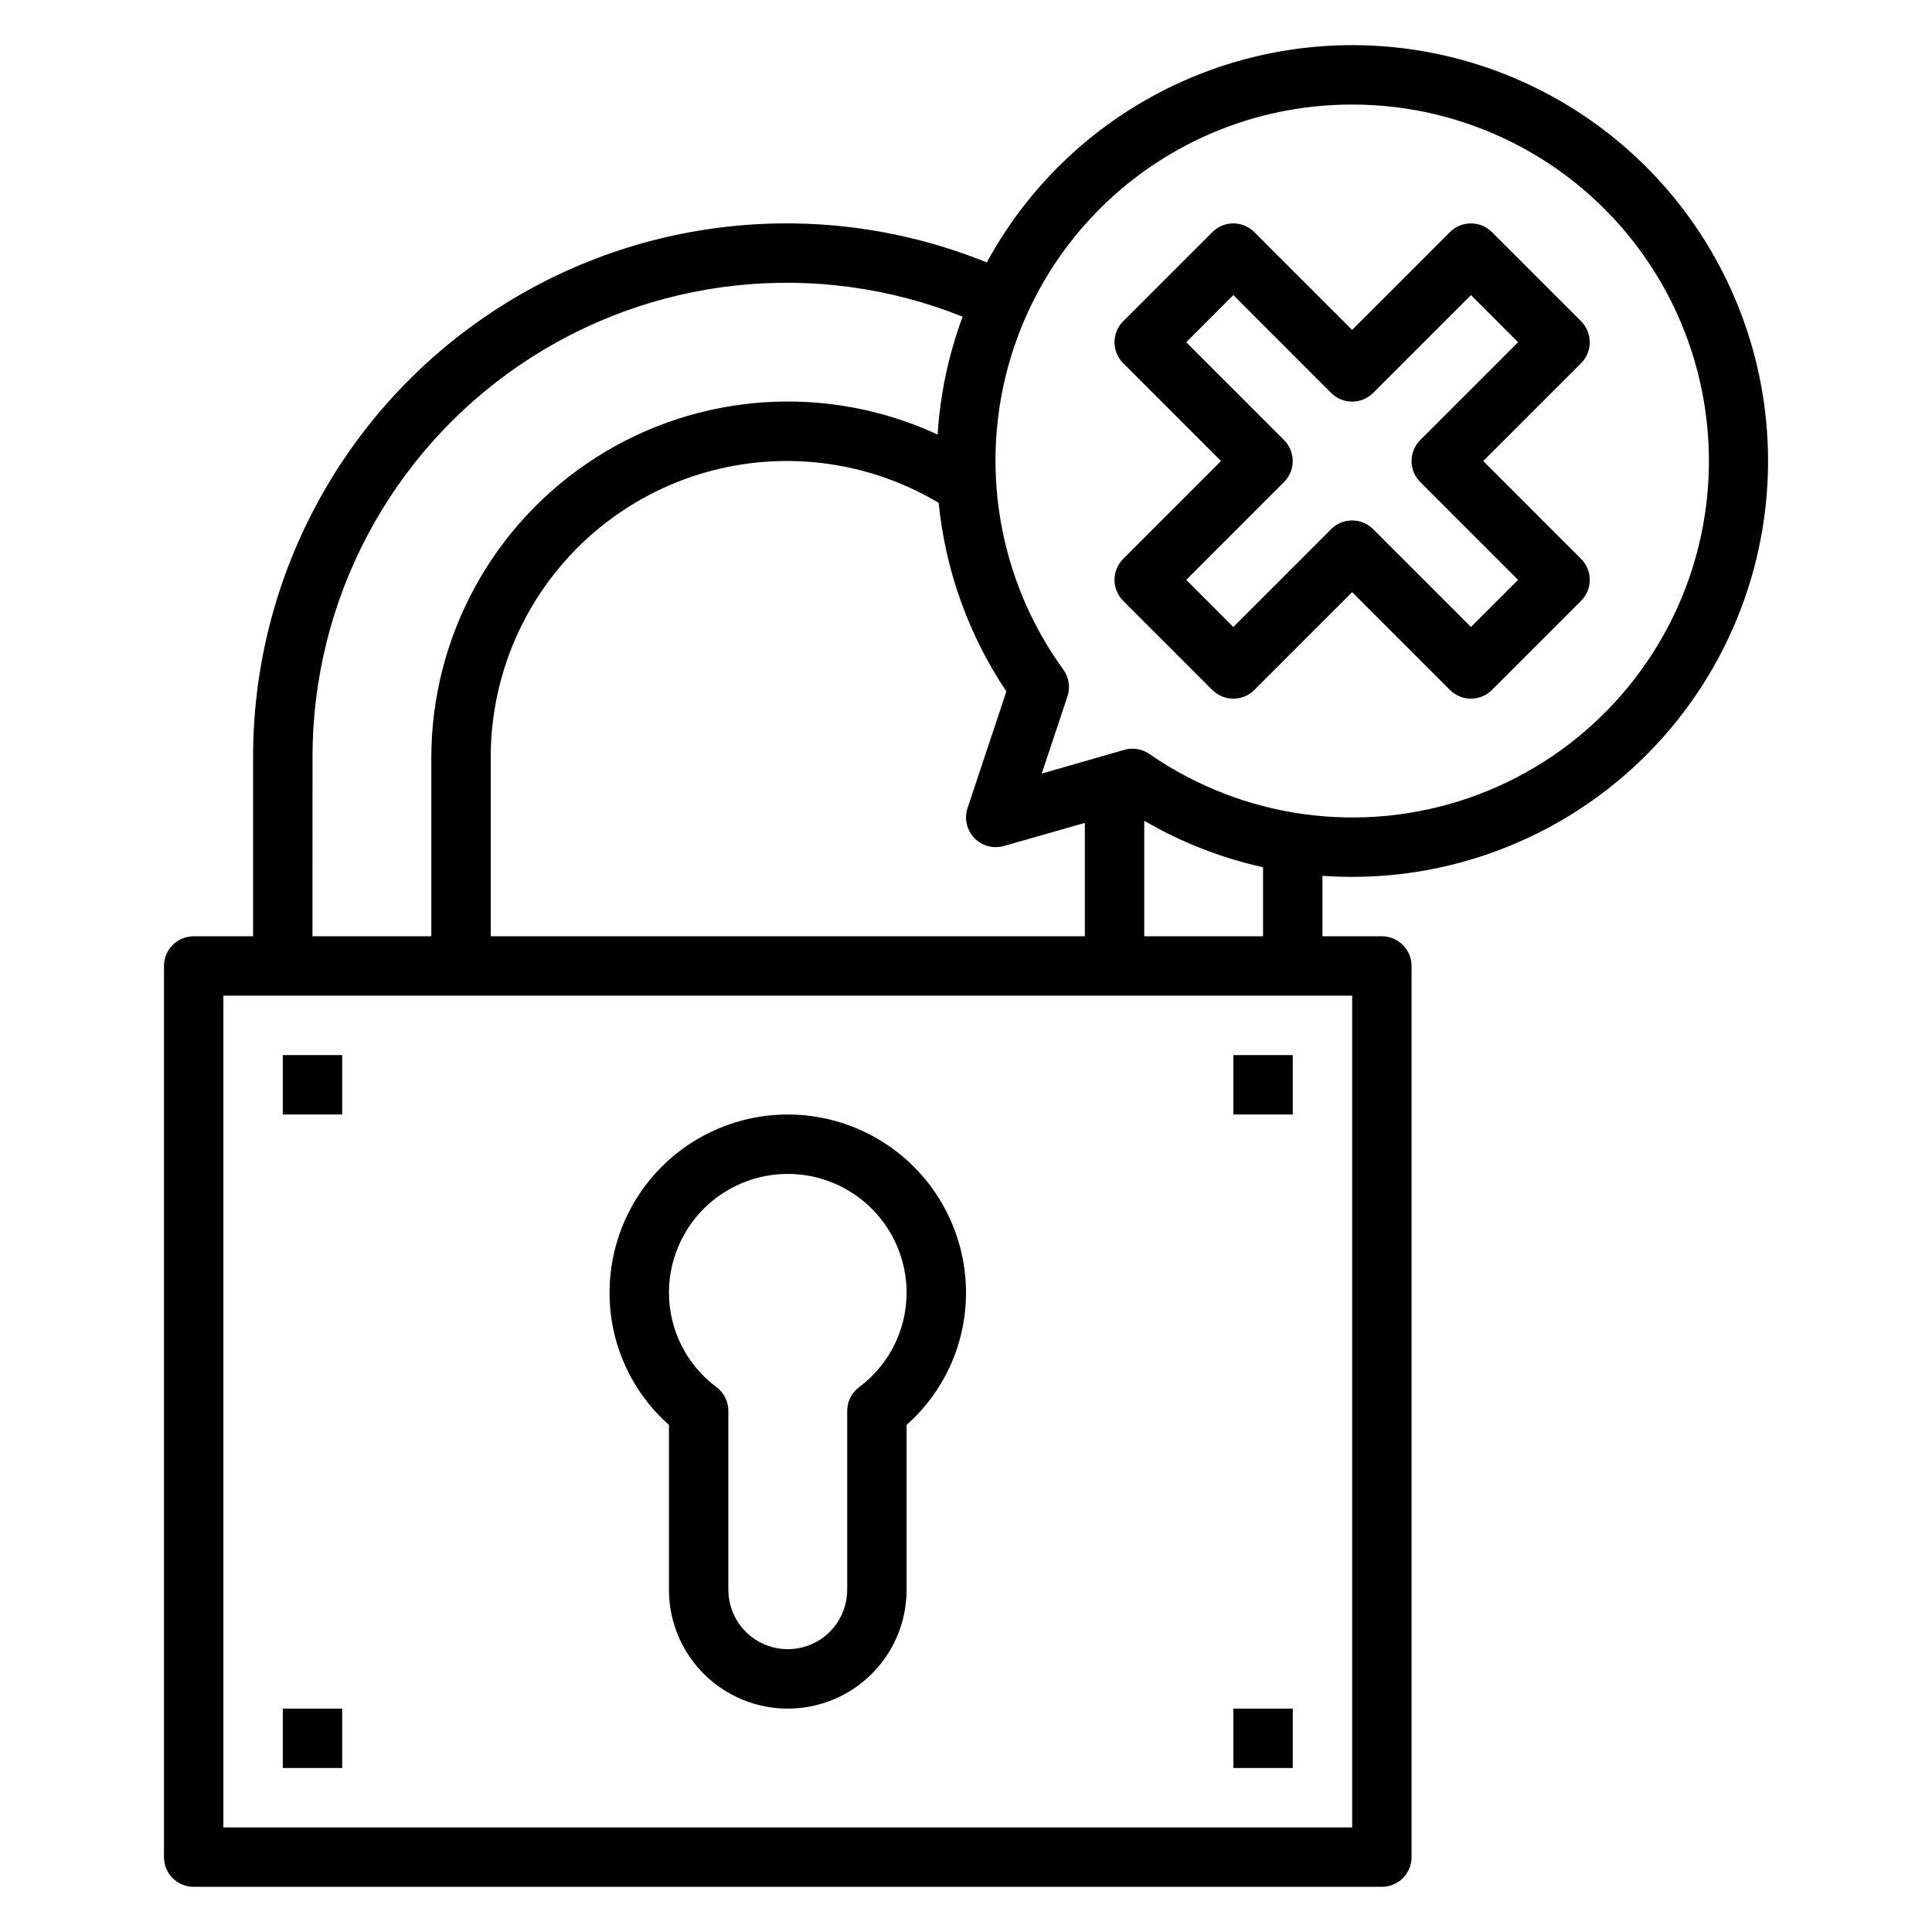
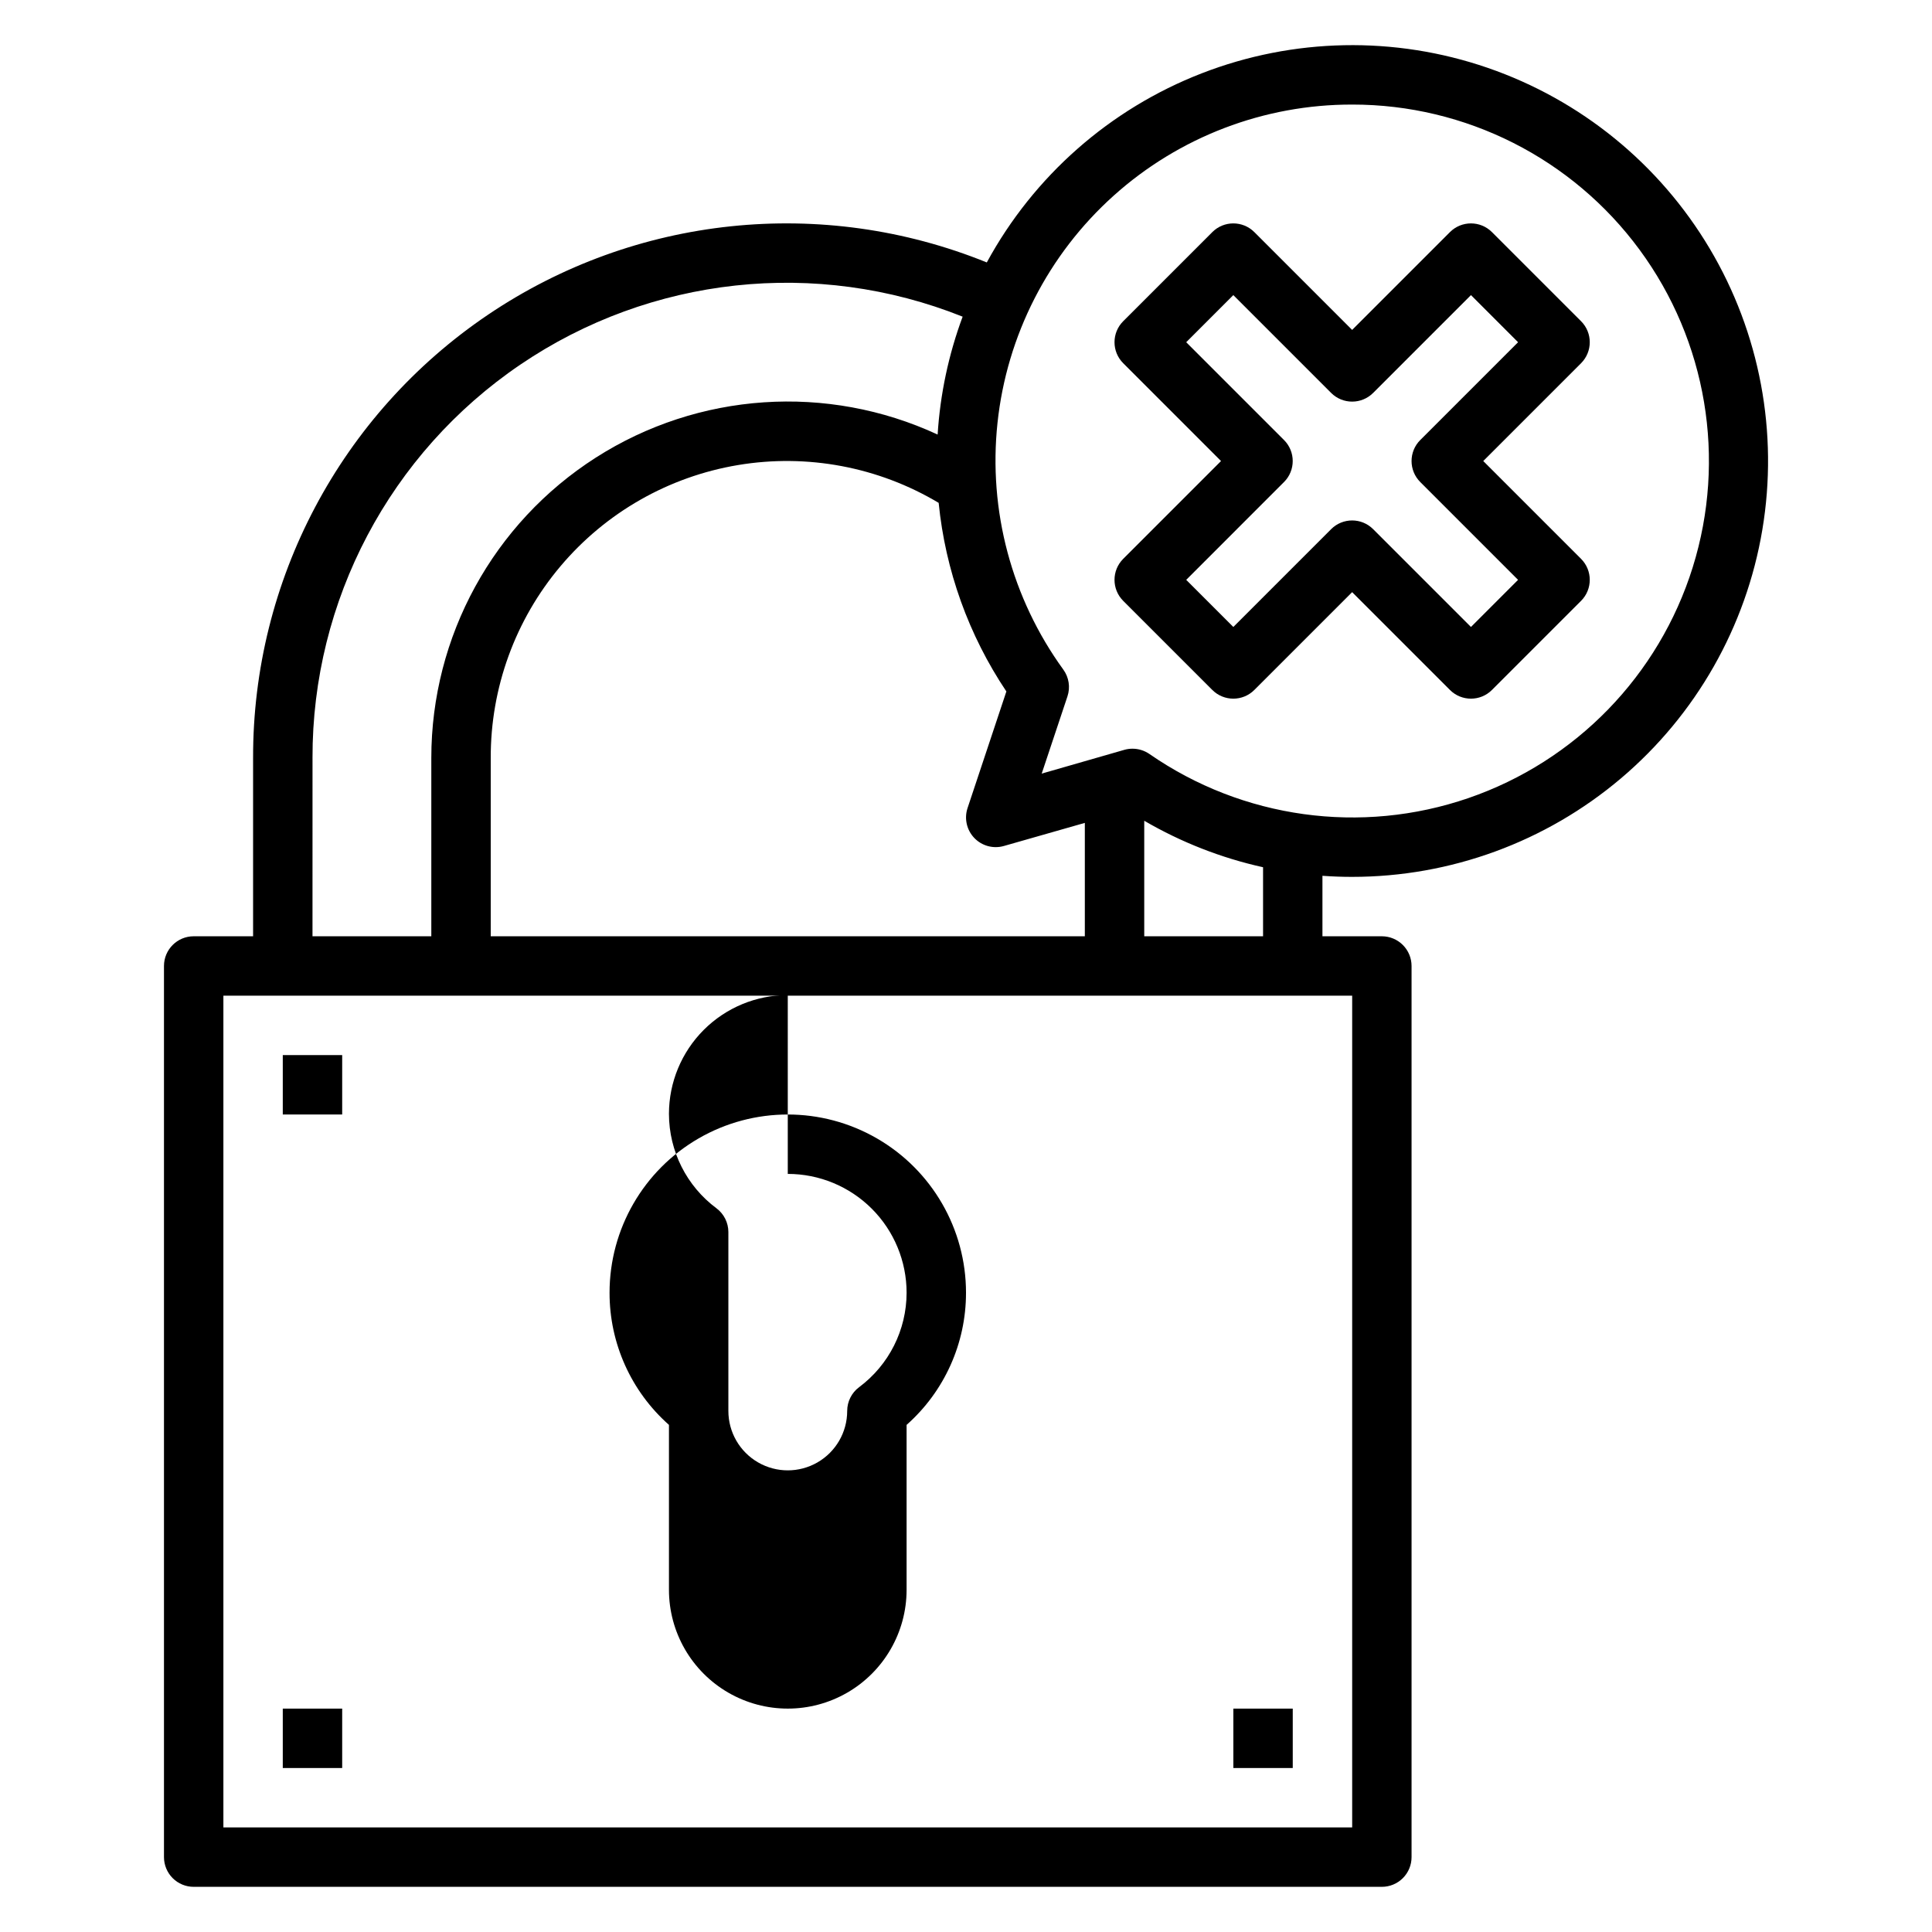
<svg xmlns="http://www.w3.org/2000/svg" fill="#000000" width="800px" height="800px" version="1.1" viewBox="144 144 512 512">
  <g>
    <path d="m218.94 423.61h15.742v15.742h-15.742z" />
    <path d="m218.94 596.8h15.742v15.742h-15.742z" />
-     <path d="m470.85 423.61h15.742v15.742h-15.742z" />
    <path d="m470.85 596.8h15.742v15.742h-15.742z" />
    <path d="m502.34 376.38c26.074 0 51.301-9.242 71.203-26.086 19.902-16.844 33.188-40.199 37.496-65.914 4.309-25.715-0.641-52.125-13.969-74.535-13.324-22.41-34.164-39.371-58.816-47.867-24.648-8.496-51.516-7.977-75.816 1.465-24.305 9.441-44.473 27.195-56.926 50.105-43.629-17.68-93.199-12.477-132.21 13.875-39.008 26.352-62.34 70.395-62.23 117.47v47.23h-15.746c-4.348 0-7.871 3.527-7.871 7.875v236.16c0 2.086 0.832 4.09 2.305 5.566 1.477 1.477 3.481 2.305 5.566 2.305h314.88c2.086 0 4.09-0.828 5.566-2.305 1.477-1.477 2.305-3.481 2.305-5.566v-236.16c0-2.09-0.828-4.09-2.305-5.566-1.477-1.477-3.481-2.309-5.566-2.309h-15.746v-16.027c2.625 0.191 5.25 0.285 7.875 0.285zm0-204.67c30.059-0.027 58.336 14.254 76.156 38.465 17.82 24.207 23.055 55.453 14.098 84.148-8.957 28.695-31.039 51.41-59.465 61.184-28.43 9.773-59.809 5.43-84.516-11.691-1.324-0.914-2.891-1.402-4.496-1.402-0.73 0-1.457 0.098-2.156 0.301l-21.898 6.297 6.824-20.469c0.797-2.398 0.391-5.035-1.086-7.082-13.699-18.883-19.918-42.172-17.457-65.367 2.465-23.195 13.434-44.66 30.793-60.242 17.359-15.586 39.875-24.184 63.203-24.141zm-228.29 220.41v-47.23c-0.059-18.609 6.496-36.633 18.5-50.855 12-14.223 28.664-23.719 47.02-26.789 18.355-3.074 37.203 0.477 53.184 10.016 1.781 17.883 7.945 35.051 17.945 49.98l-10.289 30.906c-0.918 2.766-0.23 5.812 1.785 7.922 2.016 2.106 5.031 2.926 7.836 2.129l21.461-6.125v30.047zm-47.23-47.23h-0.004c-0.102-41.742 20.535-80.812 55.074-104.26 34.535-23.449 78.461-28.211 117.22-12.711-3.727 10.031-5.961 20.559-6.629 31.242-29.254-13.555-63.402-11.254-90.574 6.106-27.168 17.359-43.609 47.379-43.605 79.621v47.23h-31.488zm275.52 283.39h-299.14v-220.42h299.14zm-23.617-236.16h-31.488v-30.613c9.797 5.711 20.418 9.867 31.488 12.32z" />
    <path d="m441.66 303.23 23.617 23.617c3.074 3.074 8.059 3.074 11.133 0l25.922-25.922 25.922 25.922c3.074 3.074 8.055 3.074 11.129 0l23.617-23.617c3.074-3.074 3.074-8.055 0-11.129l-25.922-25.922 25.922-25.922v-0.004c3.074-3.074 3.074-8.055 0-11.129l-23.617-23.617c-3.074-3.074-8.055-3.074-11.129 0l-25.922 25.922-25.922-25.922c-3.074-3.074-8.059-3.074-11.133 0l-23.617 23.617c-3.07 3.074-3.07 8.055 0 11.129l25.922 25.926-25.922 25.922c-3.07 3.074-3.07 8.055 0 11.129zm42.617-31.488h0.004c3.07-3.074 3.07-8.055 0-11.129l-25.922-25.922 12.484-12.488 25.922 25.922v0.004c3.074 3.07 8.059 3.07 11.129 0l25.926-25.926 12.484 12.488-25.922 25.922c-3.074 3.074-3.074 8.055 0 11.129l25.922 25.926-12.484 12.484-25.922-25.922h-0.004c-3.07-3.074-8.055-3.074-11.129 0l-25.922 25.922-12.484-12.484z" />
-     <path d="m321.28 521.61v43.699c0 11.25 6.004 21.645 15.746 27.27 9.742 5.625 21.746 5.625 31.488 0 9.742-5.625 15.742-16.02 15.742-27.27v-43.699c10.027-8.875 15.762-21.629 15.746-35.023 0-16.875-9.004-32.465-23.617-40.902-14.613-8.438-32.617-8.438-47.234 0-14.613 8.438-23.613 24.027-23.613 40.902-0.02 13.395 5.715 26.148 15.742 35.023zm31.488-66.512c8.352 0 16.359 3.32 22.266 9.223 5.906 5.906 9.223 13.914 9.223 22.266-0.004 9.867-4.676 19.148-12.594 25.035-1.984 1.484-3.148 3.82-3.148 6.297v47.391c0 5.625-3.004 10.82-7.875 13.633-4.871 2.812-10.871 2.812-15.742 0-4.871-2.812-7.871-8.008-7.871-13.633v-47.406c0-2.477-1.168-4.812-3.148-6.297-7.918-5.883-12.586-15.156-12.598-25.02 0-8.352 3.32-16.359 9.223-22.266 5.906-5.902 13.914-9.223 22.266-9.223z" />
+     <path d="m321.28 521.61v43.699c0 11.25 6.004 21.645 15.746 27.27 9.742 5.625 21.746 5.625 31.488 0 9.742-5.625 15.742-16.02 15.742-27.27v-43.699c10.027-8.875 15.762-21.629 15.746-35.023 0-16.875-9.004-32.465-23.617-40.902-14.613-8.438-32.617-8.438-47.234 0-14.613 8.438-23.613 24.027-23.613 40.902-0.02 13.395 5.715 26.148 15.742 35.023zm31.488-66.512c8.352 0 16.359 3.32 22.266 9.223 5.906 5.906 9.223 13.914 9.223 22.266-0.004 9.867-4.676 19.148-12.594 25.035-1.984 1.484-3.148 3.82-3.148 6.297c0 5.625-3.004 10.82-7.875 13.633-4.871 2.812-10.871 2.812-15.742 0-4.871-2.812-7.871-8.008-7.871-13.633v-47.406c0-2.477-1.168-4.812-3.148-6.297-7.918-5.883-12.586-15.156-12.598-25.02 0-8.352 3.32-16.359 9.223-22.266 5.906-5.902 13.914-9.223 22.266-9.223z" />
  </g>
</svg>